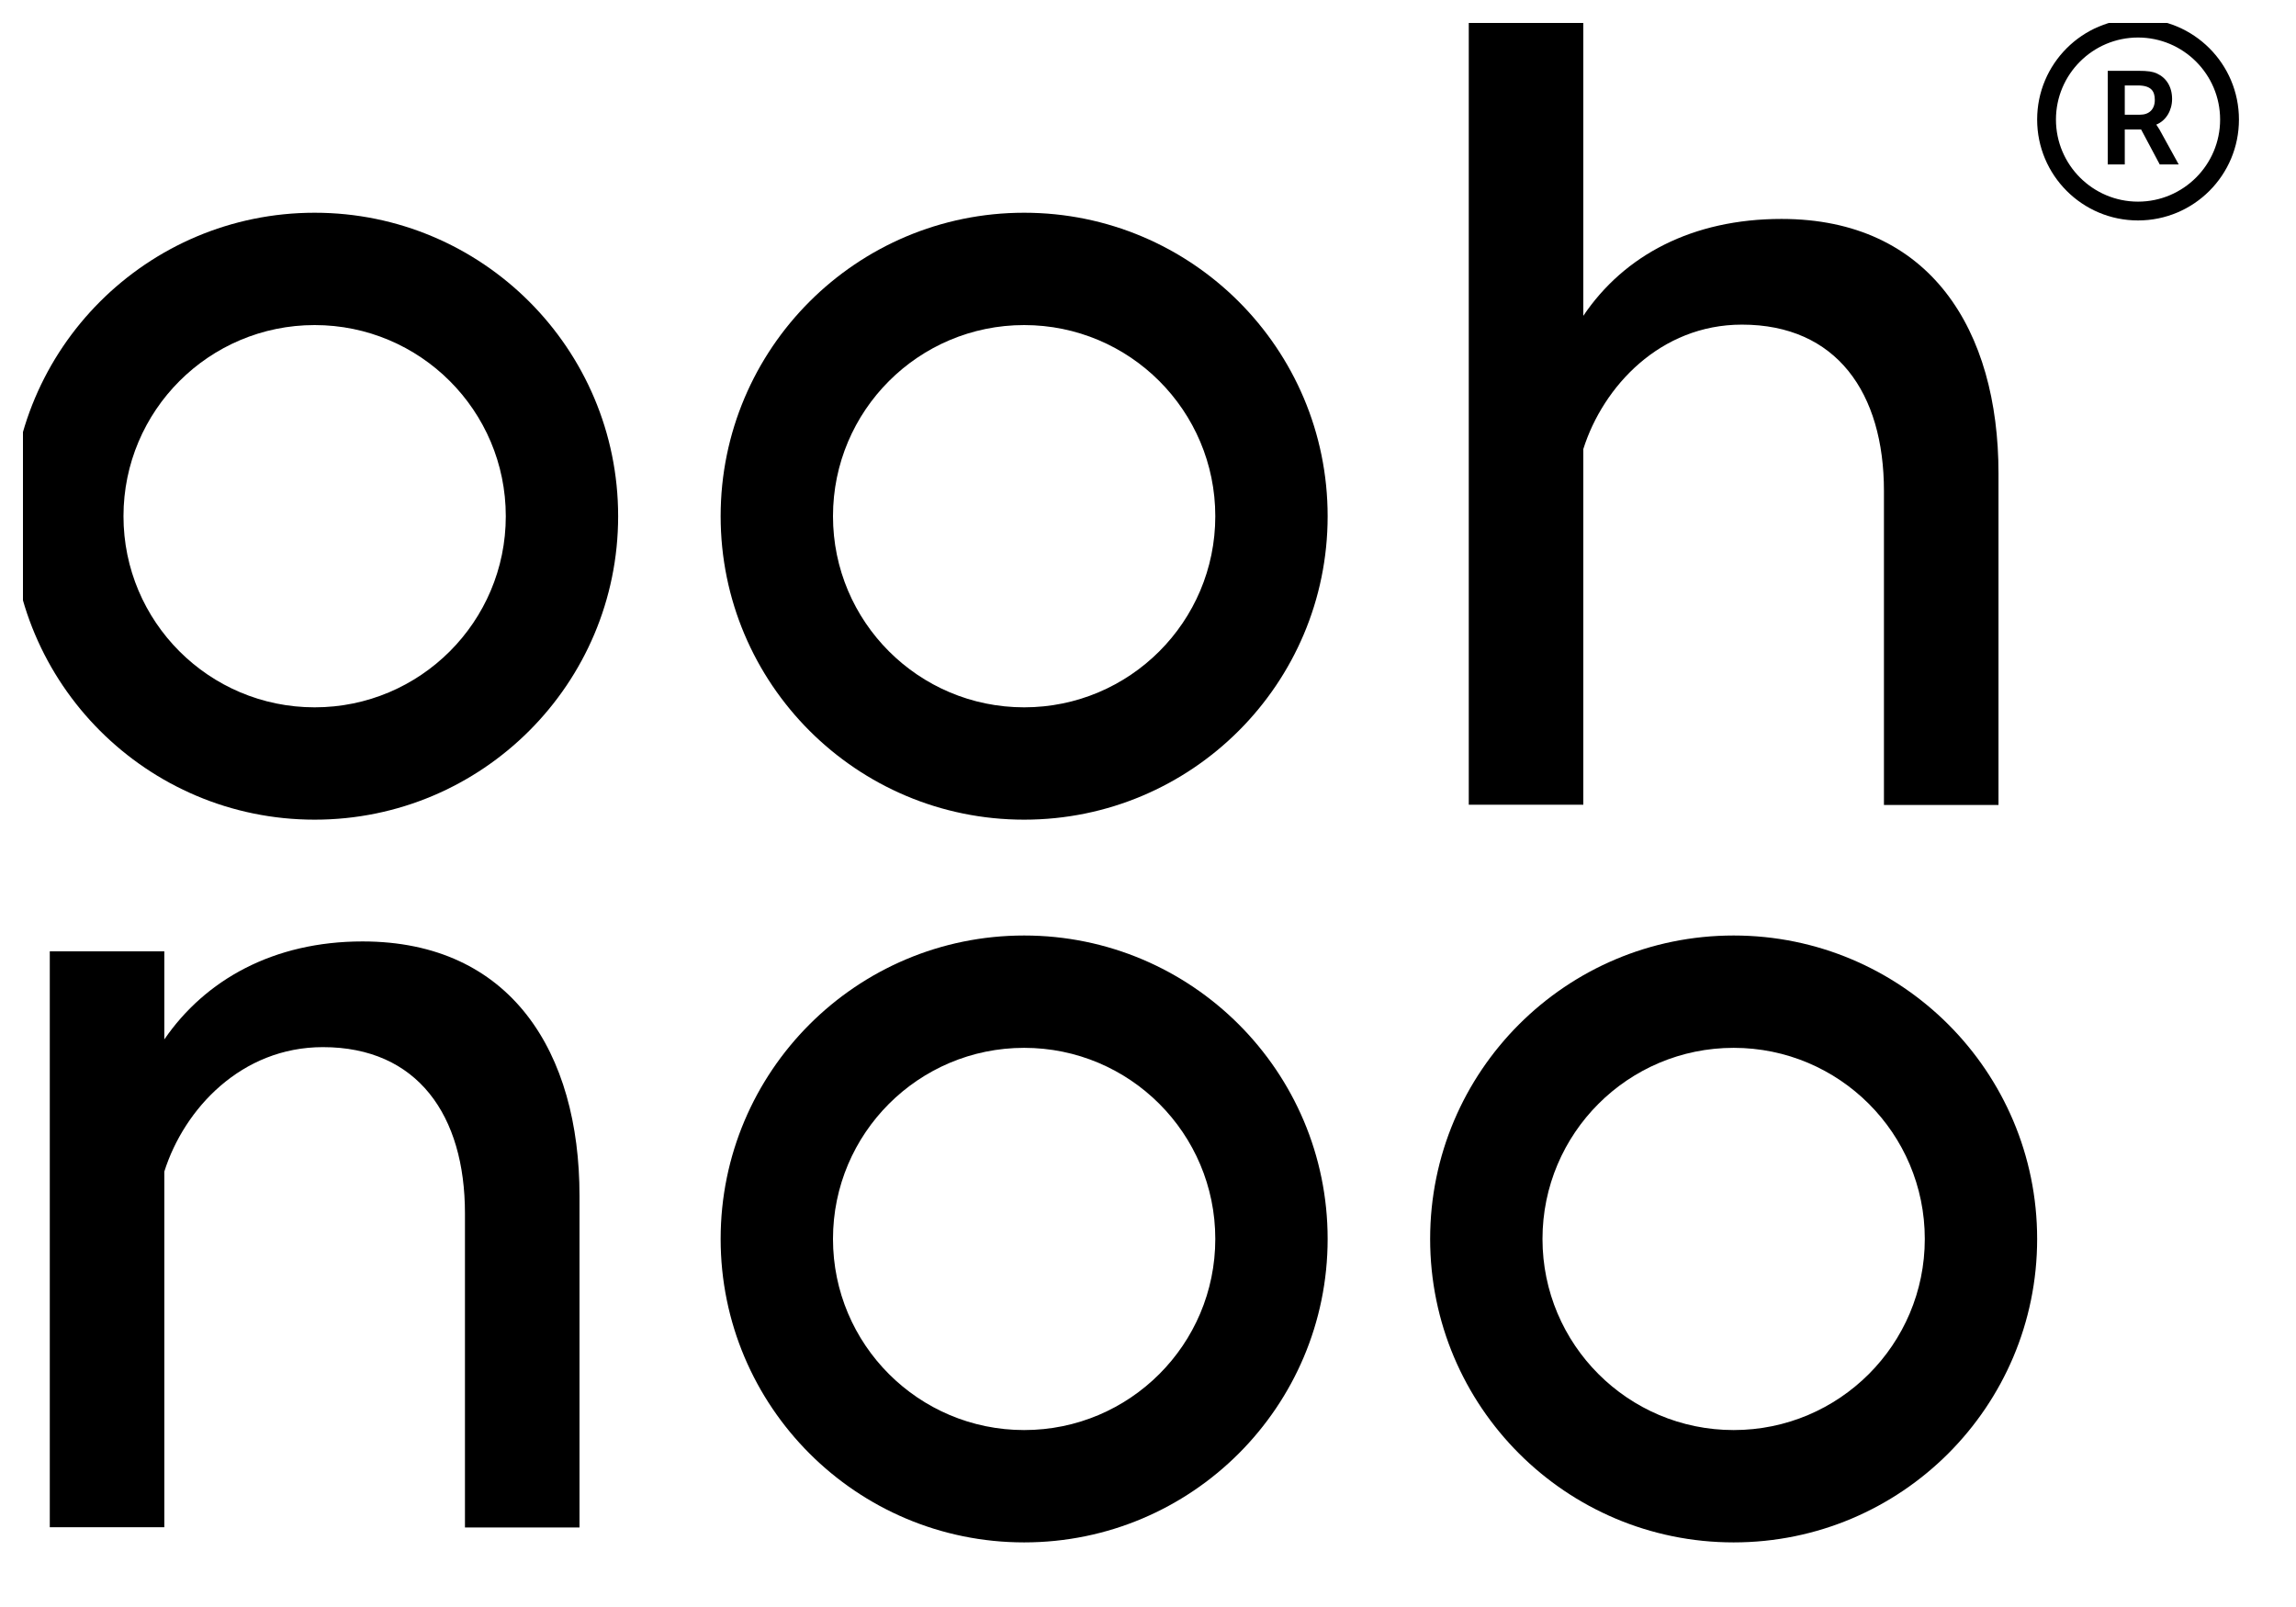
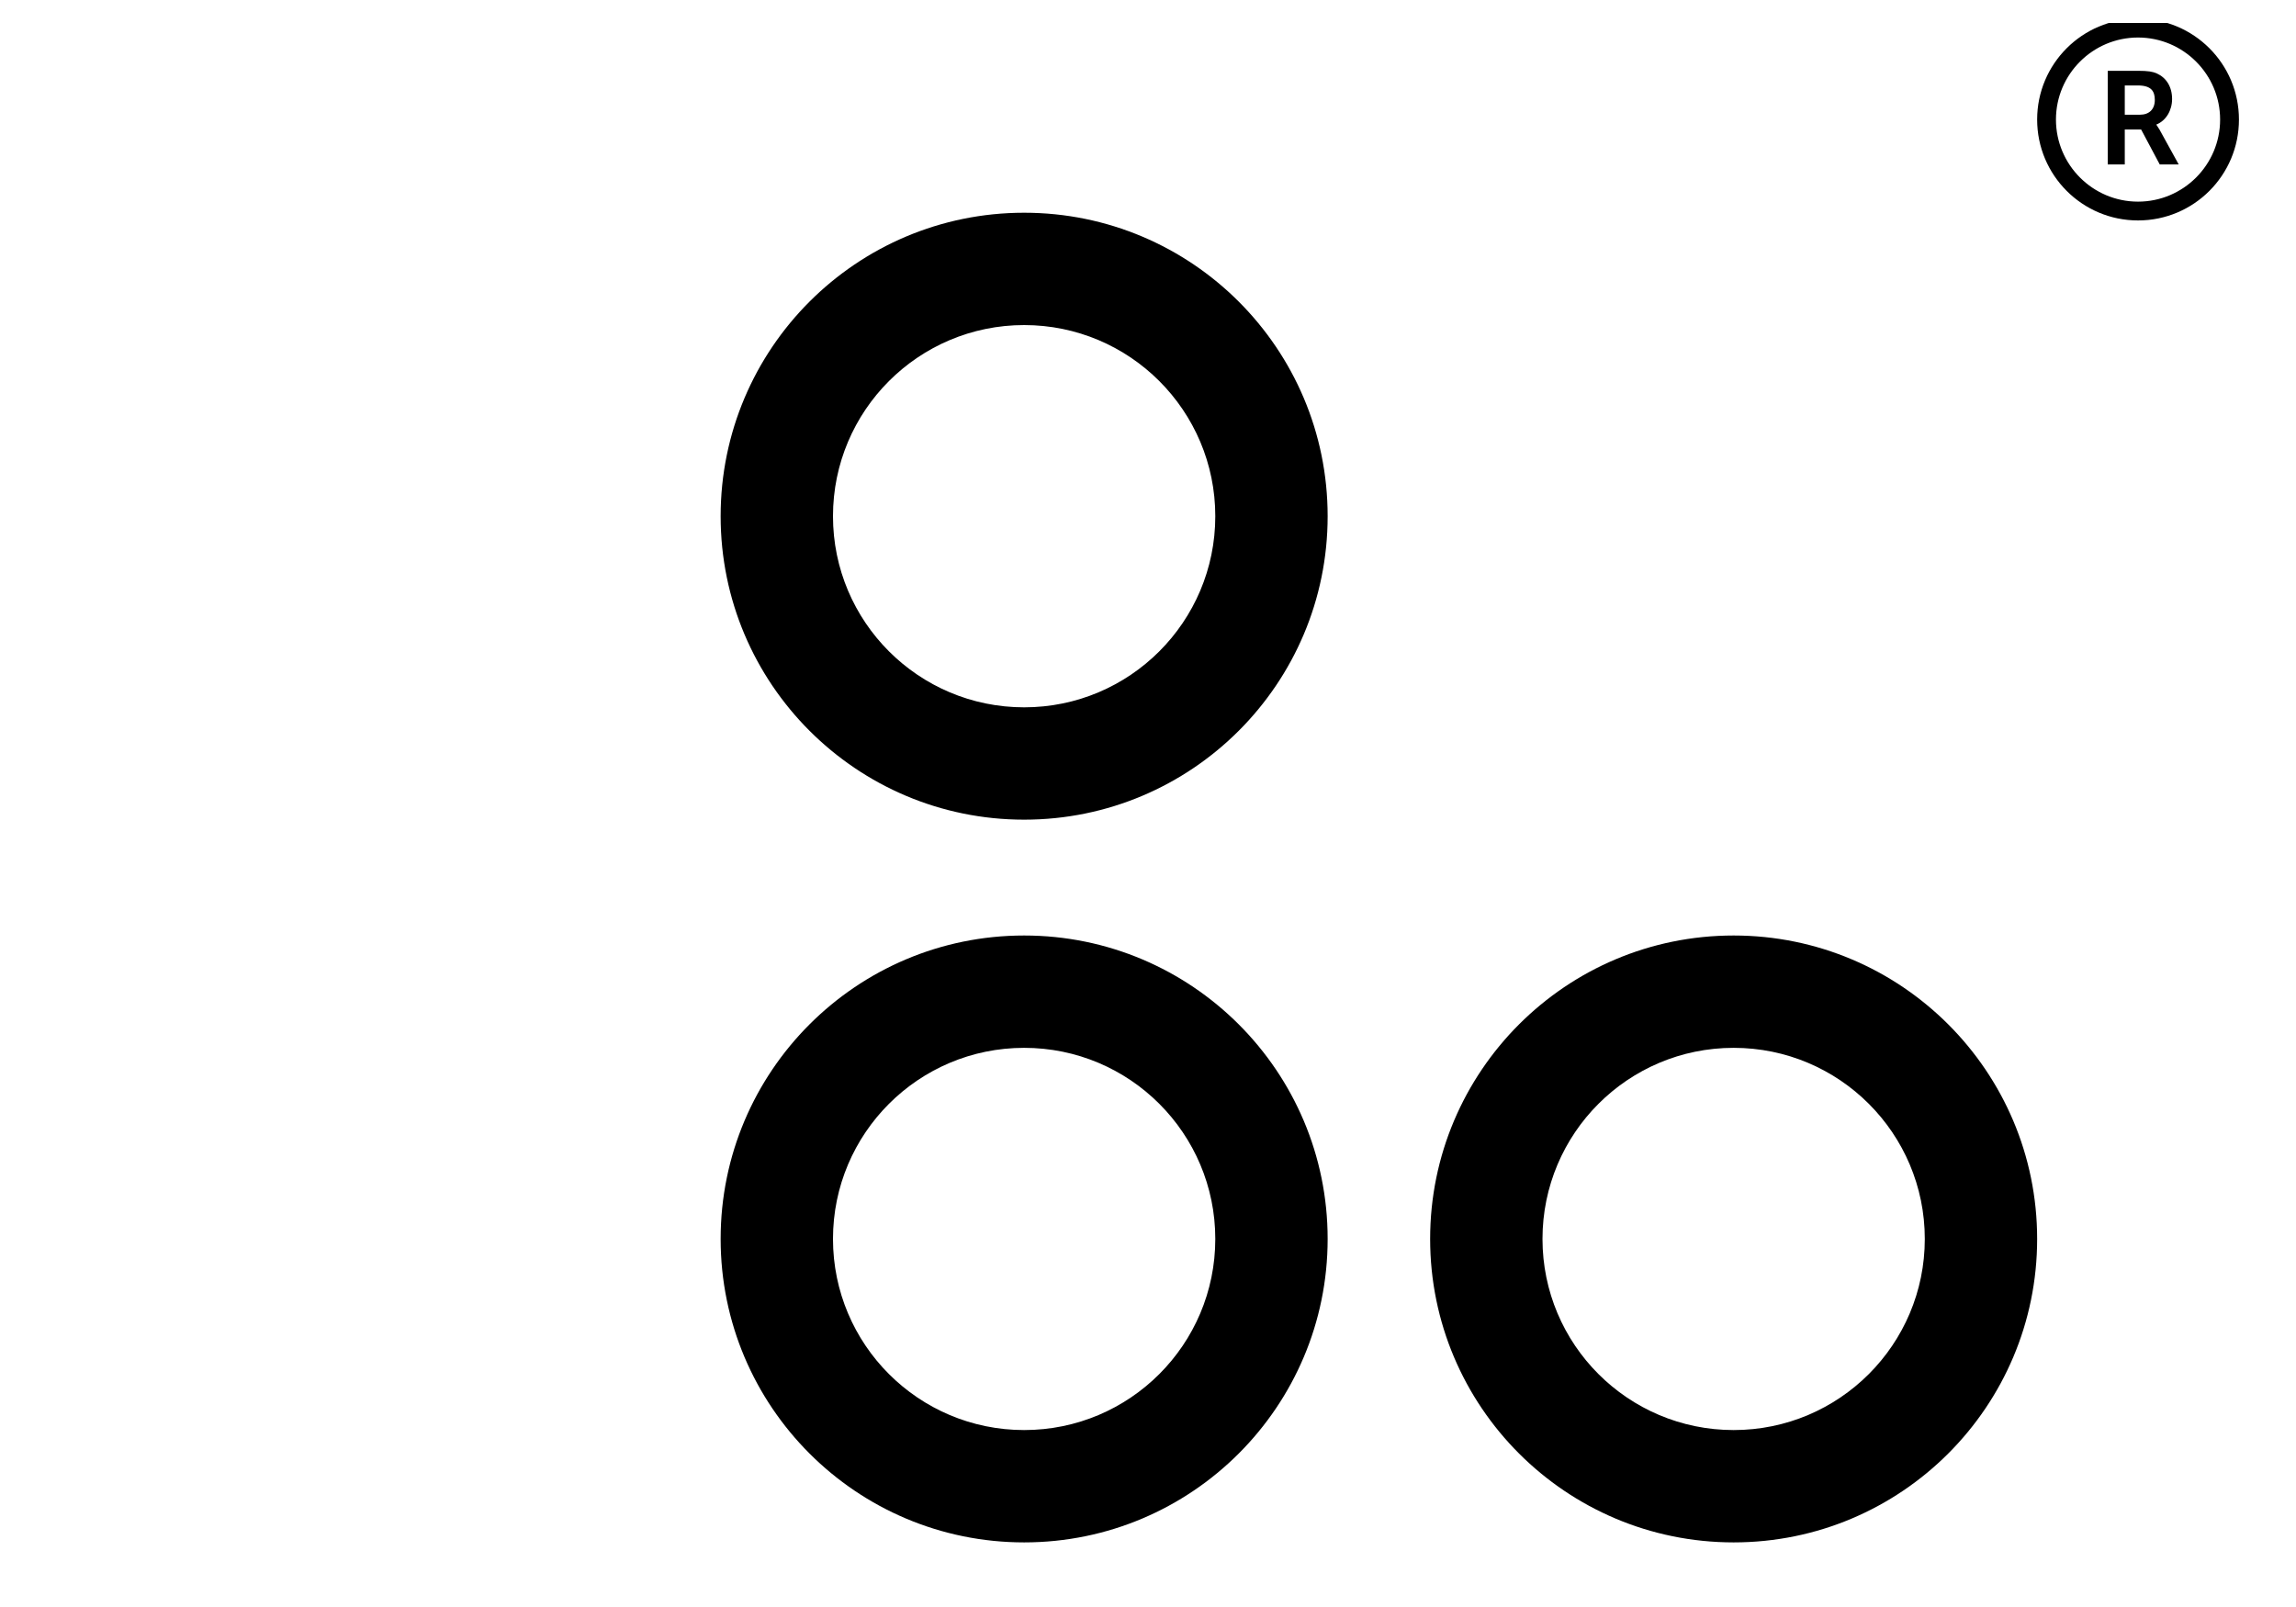
<svg xmlns="http://www.w3.org/2000/svg" version="1.1" width="120pt" height="84pt" viewBox="0 0 120 84">
  <g enable-background="new">
    <clipPath id="cp0">
      <path d="M 1.2 1.2 L 1.2 82.8 L 118.8 82.8 L 118.8 1.2 Z " />
    </clipPath>
    <g clip-path="url(#cp0)">
      <g id="Layer-1" data-name="Default">
        <path d="M 69.389 64.761 C 69.389 73.522 62.287 80.623 53.527 80.623 C 44.766 80.623 37.664 73.522 37.664 64.761 C 37.664 56.002 44.766 48.9 53.527 48.9 C 62.287 48.9 69.389 56.002 69.389 64.761 Z M 63.517 64.761 C 63.517 59.244 59.044 54.772 53.527 54.772 C 48.009 54.772 43.536 59.244 43.536 64.761 C 43.536 70.279 48.009 74.751 53.527 74.751 C 59.044 74.751 63.517 70.279 63.517 64.761 Z " />
        <path d="M 106.471 64.761 C 106.471 73.522 99.369 80.623 90.609 80.623 C 81.848 80.623 74.746 73.522 74.746 64.761 C 74.746 56.002 81.848 48.9 90.609 48.9 C 99.369 48.9 106.471 56.002 106.471 64.761 Z M 100.599 64.761 C 100.599 59.244 96.126 54.772 90.609 54.772 C 85.091 54.772 80.618 59.244 80.618 64.761 C 80.618 70.279 85.091 74.751 90.609 74.751 C 96.126 74.751 100.599 70.279 100.599 64.761 Z " />
-         <path d="M 8.588 61.239 L 8.588 79.831 L 2.602 79.831 L 2.602 49.727 L 8.588 49.727 L 8.588 54.332 C 10.719 51.223 14.287 49.21 18.949 49.21 C 26.718 49.21 30.288 55.022 30.288 62.505 L 30.288 79.843 L 24.301 79.843 L 24.301 63.426 C 24.301 58.303 21.826 54.735 16.876 54.735 C 12.617 54.735 9.625 57.958 8.588 61.239 Z " />
        <path d="M 69.389 26.983 C 69.389 35.743 62.287 42.845 53.527 42.845 C 44.766 42.845 37.664 35.743 37.664 26.983 C 37.664 18.222 44.766 11.12 53.527 11.12 C 62.287 11.12 69.389 18.222 69.389 26.983 Z M 63.517 26.983 C 63.517 21.465 59.044 16.992 53.527 16.992 C 48.009 16.992 43.536 21.465 43.536 26.983 C 43.536 32.5 48.009 36.973 53.527 36.973 C 59.044 36.973 63.517 32.5 63.517 26.983 Z " />
        <path d="M 111.744 .977 C 114.657 .977 117.018 3.337 117.018 6.25 C 117.018 9.163 114.657 11.523 111.744 11.523 C 108.832 11.523 106.471 9.163 106.471 6.25 C 106.471 3.337 108.832 .977 111.744 .977 Z M 111.744 1.961 C 109.379 1.961 107.454 3.885 107.454 6.25 C 107.454 8.616 109.379 10.54 111.744 10.54 C 114.109 10.54 116.034 8.616 116.034 6.25 C 116.034 3.885 114.109 1.961 111.744 1.961 Z " />
-         <path d="M 82.751 23.474 L 82.751 42.064 L 76.765 42.064 L 76.765 1.199 L 82.751 1.199 L 82.751 16.509 C 84.882 13.344 88.45 11.444 93.111 11.444 C 100.882 11.444 104.451 17.258 104.451 24.74 L 104.451 42.078 L 98.464 42.078 L 98.464 25.661 C 98.464 20.538 95.99 16.969 91.04 16.969 C 86.78 16.969 83.787 20.192 82.751 23.474 Z " />
-         <path d="M 32.307 26.983 C 32.307 35.743 25.205 42.845 16.445 42.845 C 7.684 42.845 .582 35.743 .582 26.983 C .582 18.222 7.684 11.12 16.445 11.12 C 25.205 11.12 32.307 18.222 32.307 26.983 Z M 26.435 26.983 C 26.435 21.465 21.962 16.992 16.445 16.992 C 10.927 16.992 6.454 21.465 6.454 26.983 C 6.454 32.5 10.927 36.973 16.445 36.973 C 21.962 36.973 26.435 32.5 26.435 26.983 Z " />
        <path d="M 111.74 3.701 C 112.27 3.701 112.512 3.743 112.725 3.839 C 113.215 4.059 113.524 4.528 113.524 5.176 C 113.524 5.761 113.215 6.306 112.698 6.513 L 112.863 6.768 L 113.869 8.594 L 112.877 8.594 L 111.905 6.768 L 111.051 6.768 L 111.051 8.594 L 110.161 8.594 L 110.161 3.701 Z M 111.85 5.996 C 112.325 5.996 112.621 5.713 112.621 5.224 C 112.621 4.756 112.422 4.466 111.726 4.466 L 111.051 4.466 L 111.051 5.996 Z " />
      </g>
    </g>
  </g>
</svg>